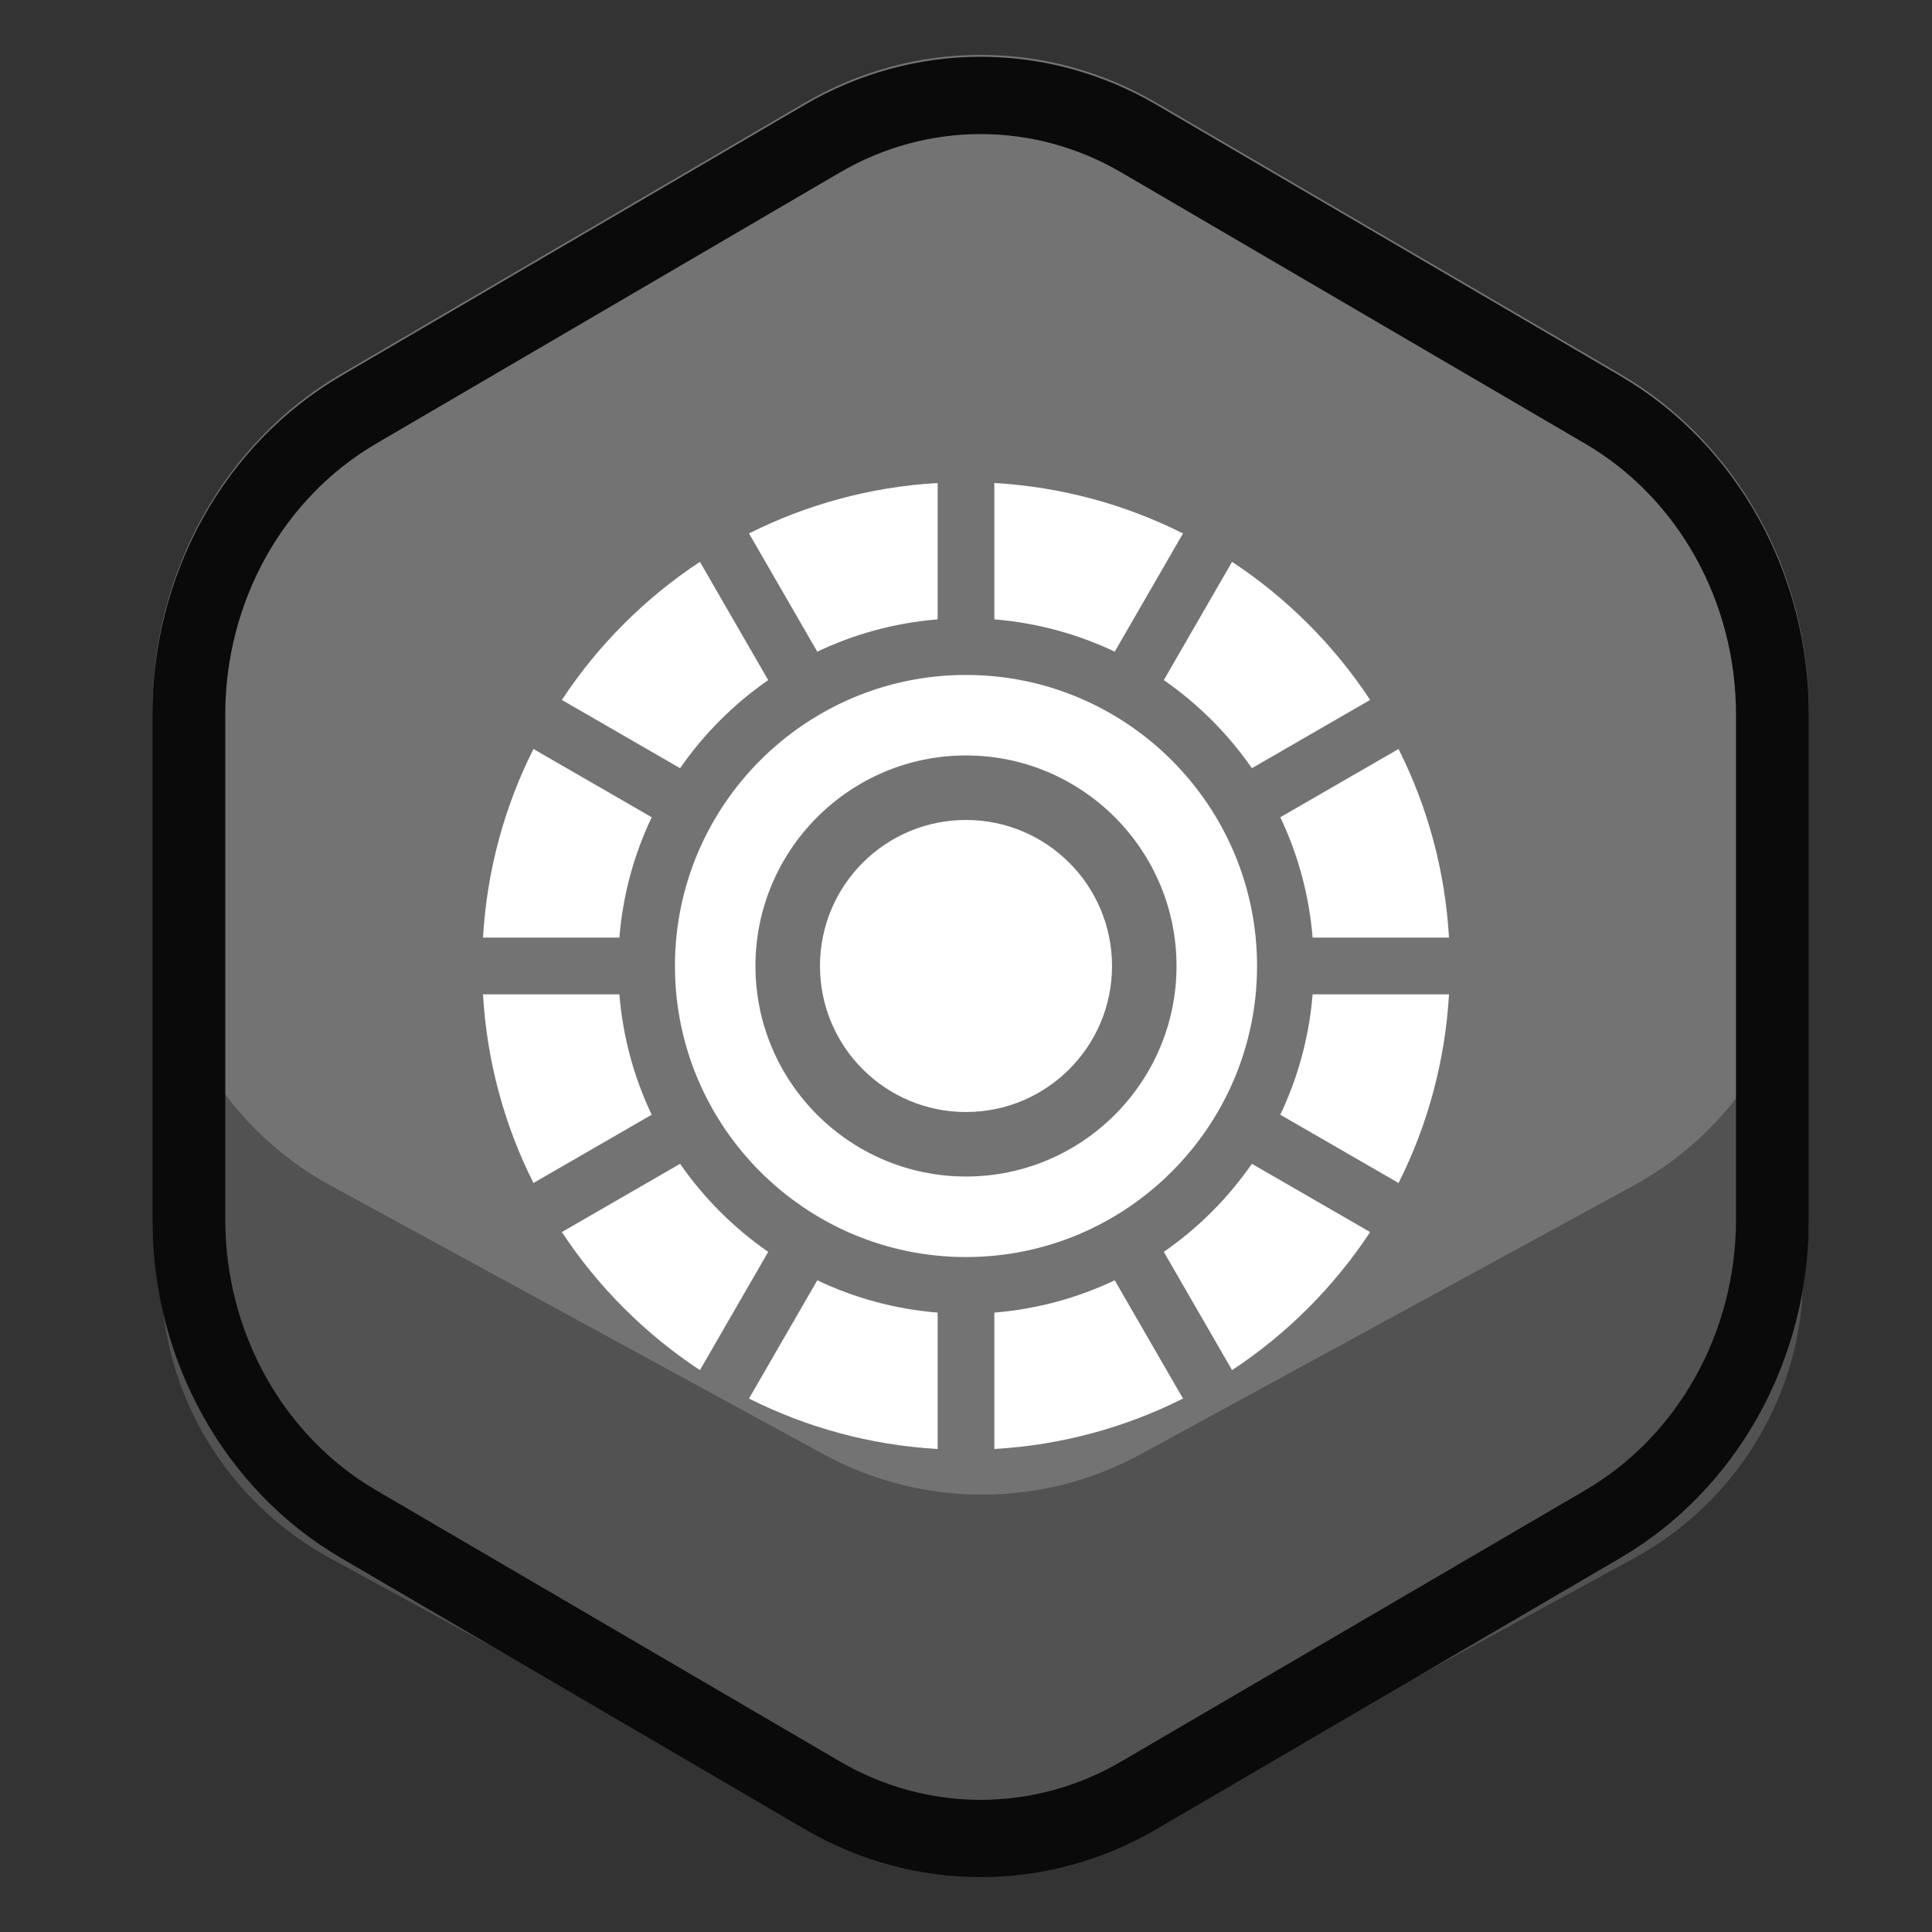
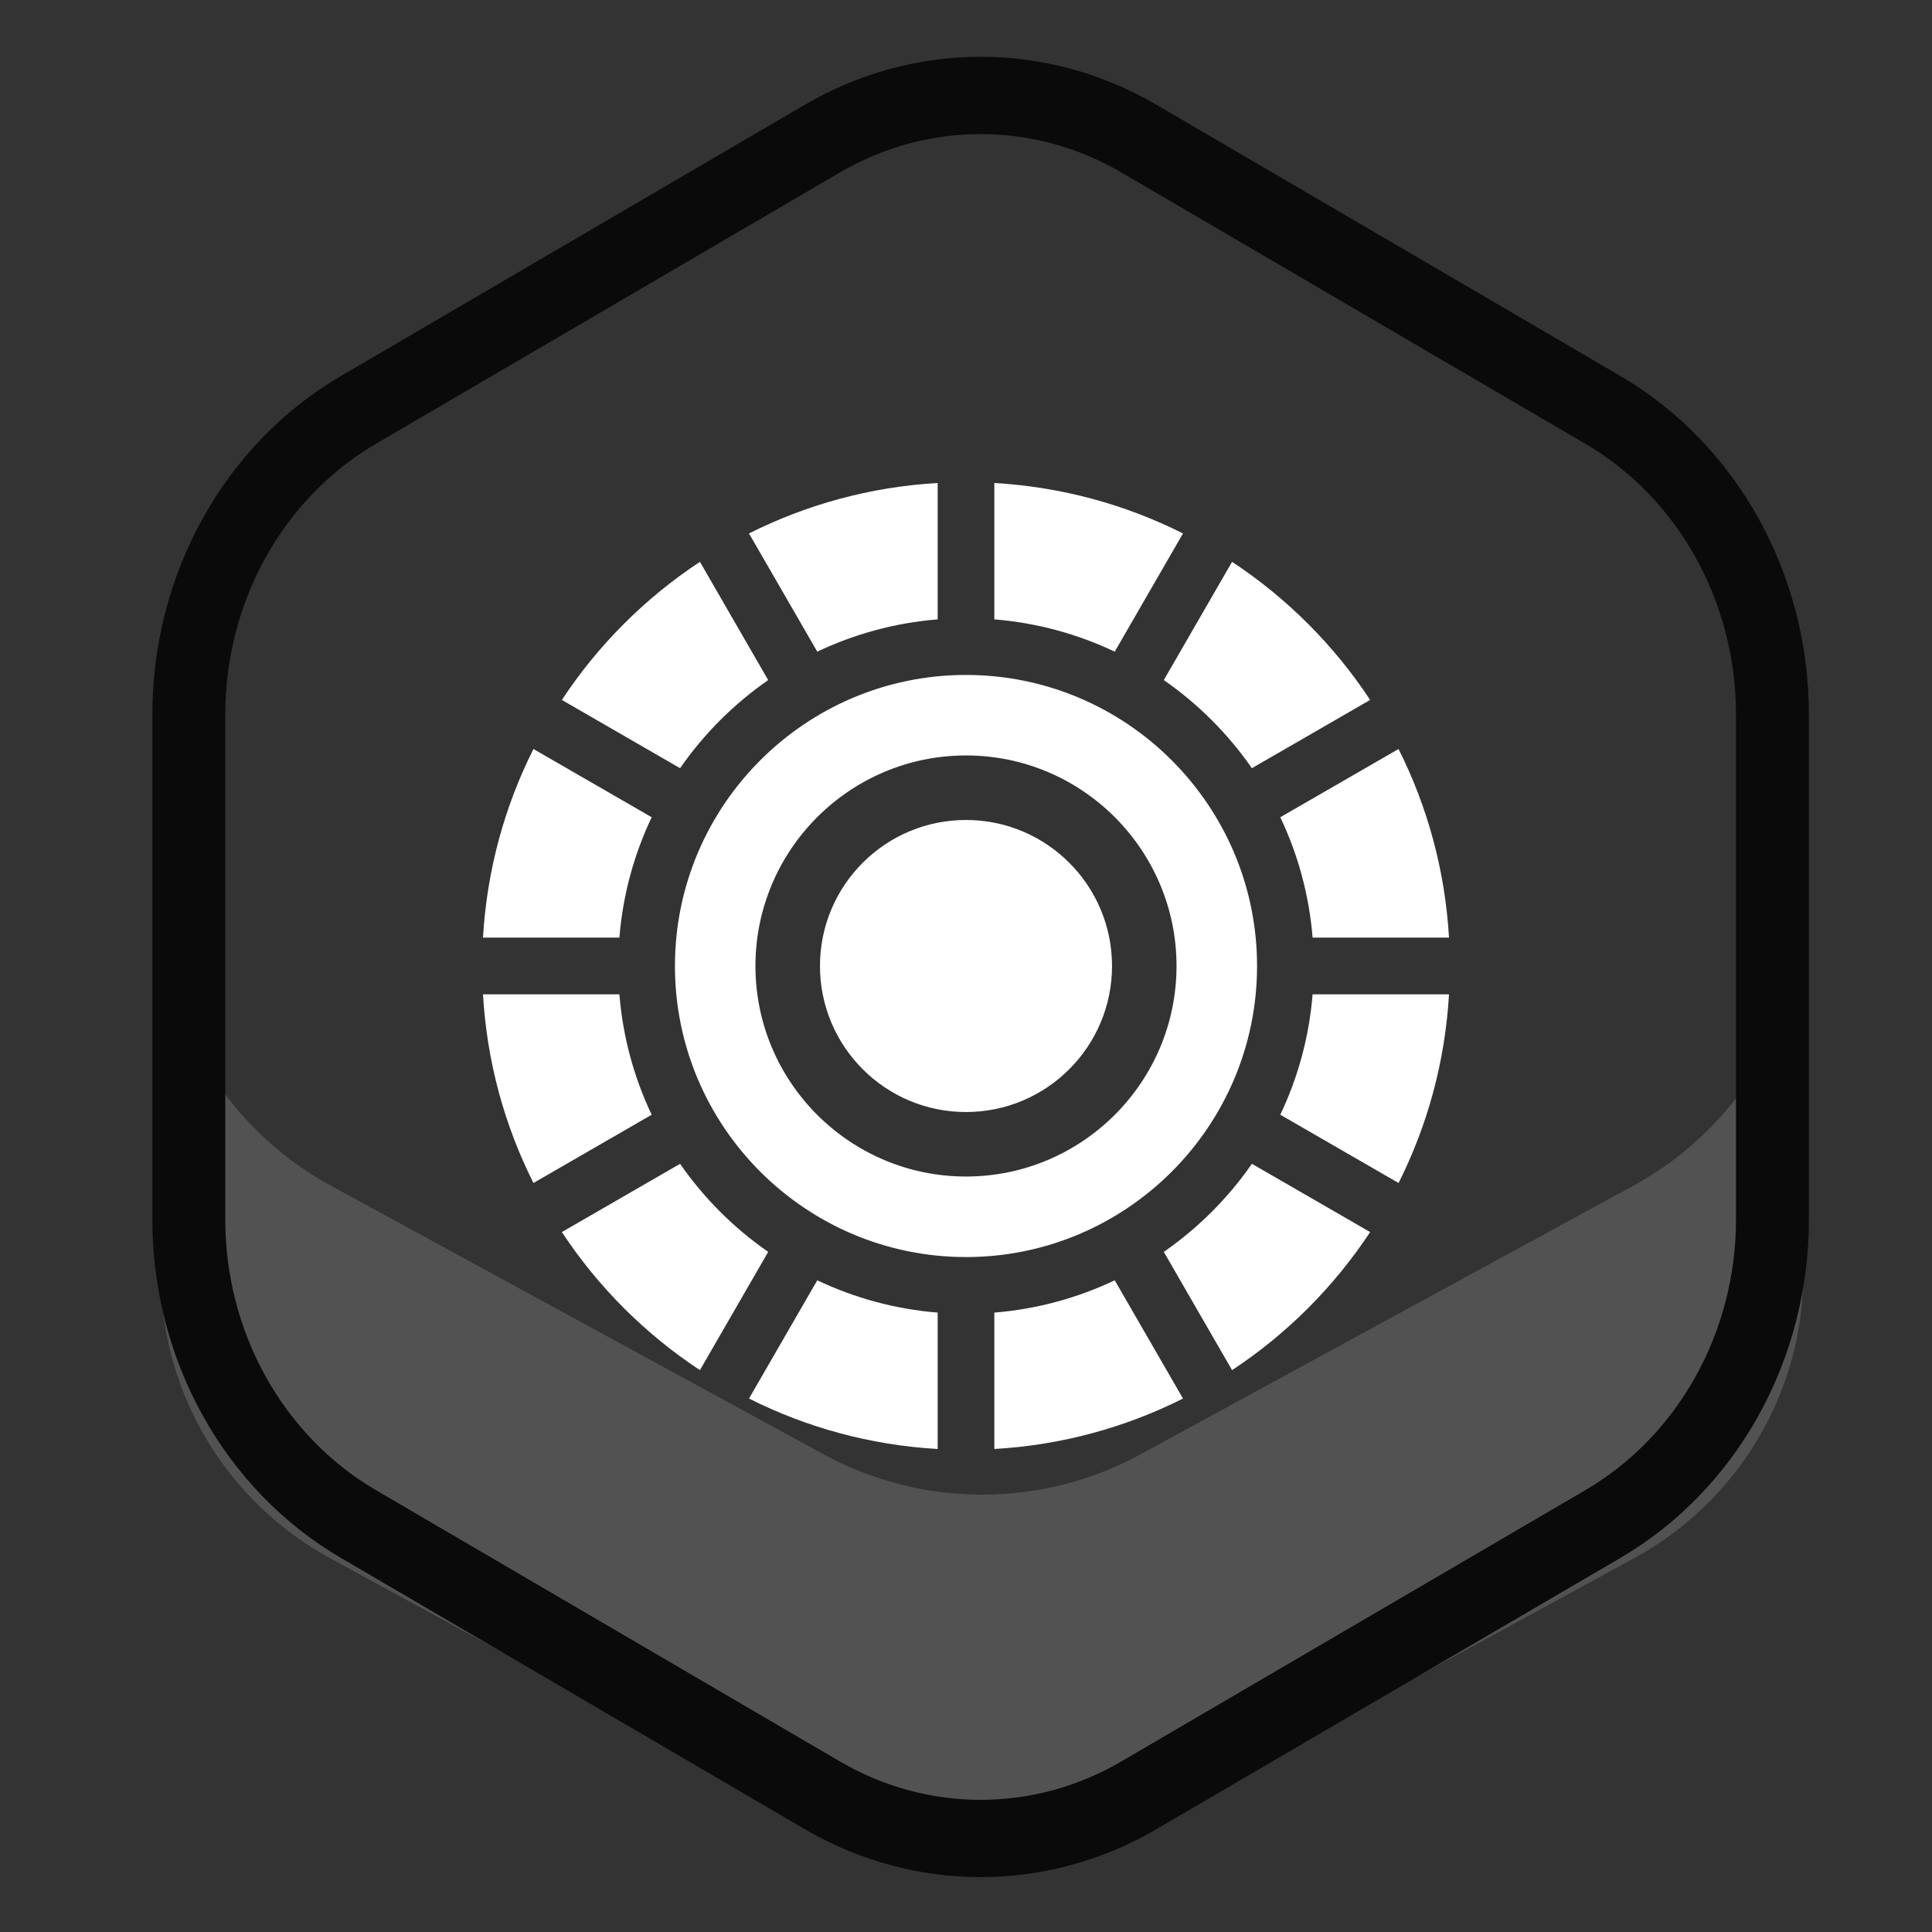
<svg xmlns="http://www.w3.org/2000/svg" width="60" height="60" viewBox="0 0 60 60" fill="none">
  <rect x="0" y="0" width="60" height="60" fill="#333333" stroke="none" />
-   <path fill-rule="evenodd" clip-rule="evenodd" d="M10.585 11.619C6.974 13.73 4.732 17.755 4.732 22.127V37.813C4.732 42.185 6.974 46.21 10.585 48.322L24.989 56.744C28.391 58.733 32.518 58.733 35.92 56.744L50.325 48.322C53.935 46.21 56.177 42.185 56.177 37.813V22.127C56.177 17.755 53.935 13.73 50.325 11.619L35.92 3.196C32.518 1.207 28.391 1.207 24.989 3.196L10.585 11.619Z" fill="#737373" />
  <path fill-rule="evenodd" clip-rule="evenodd" d="M5 28V39.583C5 43.252 7.019 46.63 10.269 48.402L25.579 56.748C28.642 58.417 32.358 58.417 35.421 56.748L50.731 48.402C53.981 46.63 56 43.252 56 39.583V28C56 31.669 53.981 35.048 50.731 36.819L35.421 45.165C32.358 46.835 28.642 46.835 25.579 45.165L10.269 36.819C7.019 35.048 5 31.669 5 28Z" fill="#525252" />
  <path d="M25.381 39.761C26.53 40.307 27.791 40.656 29.12 40.764V45C27.022 44.879 25.04 44.328 23.261 43.433L25.381 39.761ZM36.739 43.433C34.959 44.328 32.977 44.879 30.88 45V40.764C32.208 40.656 33.469 40.307 34.619 39.761L36.739 43.433ZM21.121 36.143C21.861 37.21 22.79 38.138 23.857 38.878L21.737 42.551C20.034 41.427 18.572 39.967 17.449 38.263L21.121 36.143ZM42.551 38.263C41.427 39.966 39.967 41.428 38.263 42.551L36.143 38.878C37.21 38.138 38.138 37.21 38.879 36.143L42.551 38.263ZM30 20.961C34.984 20.961 39.039 25.015 39.039 30C39.039 34.984 34.984 39.039 30 39.039C25.015 39.039 20.961 34.984 20.961 30C20.961 25.015 25.015 20.961 30 20.961ZM19.236 30.88C19.343 32.208 19.692 33.469 20.239 34.619L16.567 36.739C15.672 34.959 15.121 32.977 15 30.88H19.236ZM45 30.88C44.879 32.977 44.328 34.959 43.434 36.739L39.761 34.619C40.307 33.469 40.657 32.208 40.764 30.88H45ZM30 23.461C26.394 23.461 23.461 26.394 23.461 30C23.461 33.606 26.394 36.538 30 36.538C33.606 36.538 36.538 33.606 36.538 30C36.538 26.394 33.606 23.461 30 23.461ZM30 25.465C32.504 25.465 34.535 27.495 34.535 30C34.535 32.504 32.504 34.535 30 34.535C27.495 34.535 25.465 32.504 25.465 30C25.465 27.495 27.495 25.465 30 25.465ZM20.239 25.38C19.692 26.53 19.343 27.791 19.236 29.119H15C15.121 27.022 15.672 25.04 16.567 23.261L20.239 25.38ZM43.433 23.261C44.327 25.04 44.879 27.022 45 29.119H40.764C40.657 27.791 40.307 26.53 39.761 25.38L43.433 23.261ZM23.857 21.121C22.79 21.861 21.861 22.79 21.121 23.857L17.449 21.737C18.572 20.033 20.034 18.572 21.737 17.448L23.857 21.121ZM38.263 17.448C39.966 18.572 41.428 20.033 42.551 21.737L38.879 23.857C38.138 22.79 37.21 21.861 36.143 21.121L38.263 17.448ZM29.12 19.235C27.791 19.343 26.53 19.692 25.381 20.238L23.261 16.567C25.041 15.672 27.022 15.121 29.12 15V19.235ZM30.88 15C32.977 15.121 34.959 15.672 36.739 16.567L34.619 20.238C33.469 19.692 32.208 19.343 30.88 19.235V15Z" fill="white" />
  <path fill-rule="evenodd" clip-rule="evenodd" d="M6.996 22.186V37.873C6.996 41.37 8.789 44.591 11.678 46.28L26.082 54.702C28.804 56.294 32.105 56.294 34.827 54.702L49.231 46.28C52.12 44.591 53.913 41.37 53.913 37.873V22.186C53.913 18.689 52.12 15.469 49.231 13.78L34.827 5.357C32.105 3.766 28.804 3.766 26.082 5.357L11.678 13.78C8.789 15.469 6.996 18.689 6.996 22.186ZM4.732 22.186C4.732 17.815 6.974 13.79 10.585 11.678L24.989 3.256C28.391 1.266 32.518 1.266 35.92 3.256L50.325 11.678C53.935 13.79 56.177 17.815 56.177 22.186V37.873C56.177 42.245 53.935 46.27 50.325 48.381L35.92 56.804C32.518 58.793 28.391 58.793 24.989 56.804L10.585 48.381C6.974 46.27 4.732 42.245 4.732 37.873V22.186Z" fill="#0A0A0A" />
</svg>